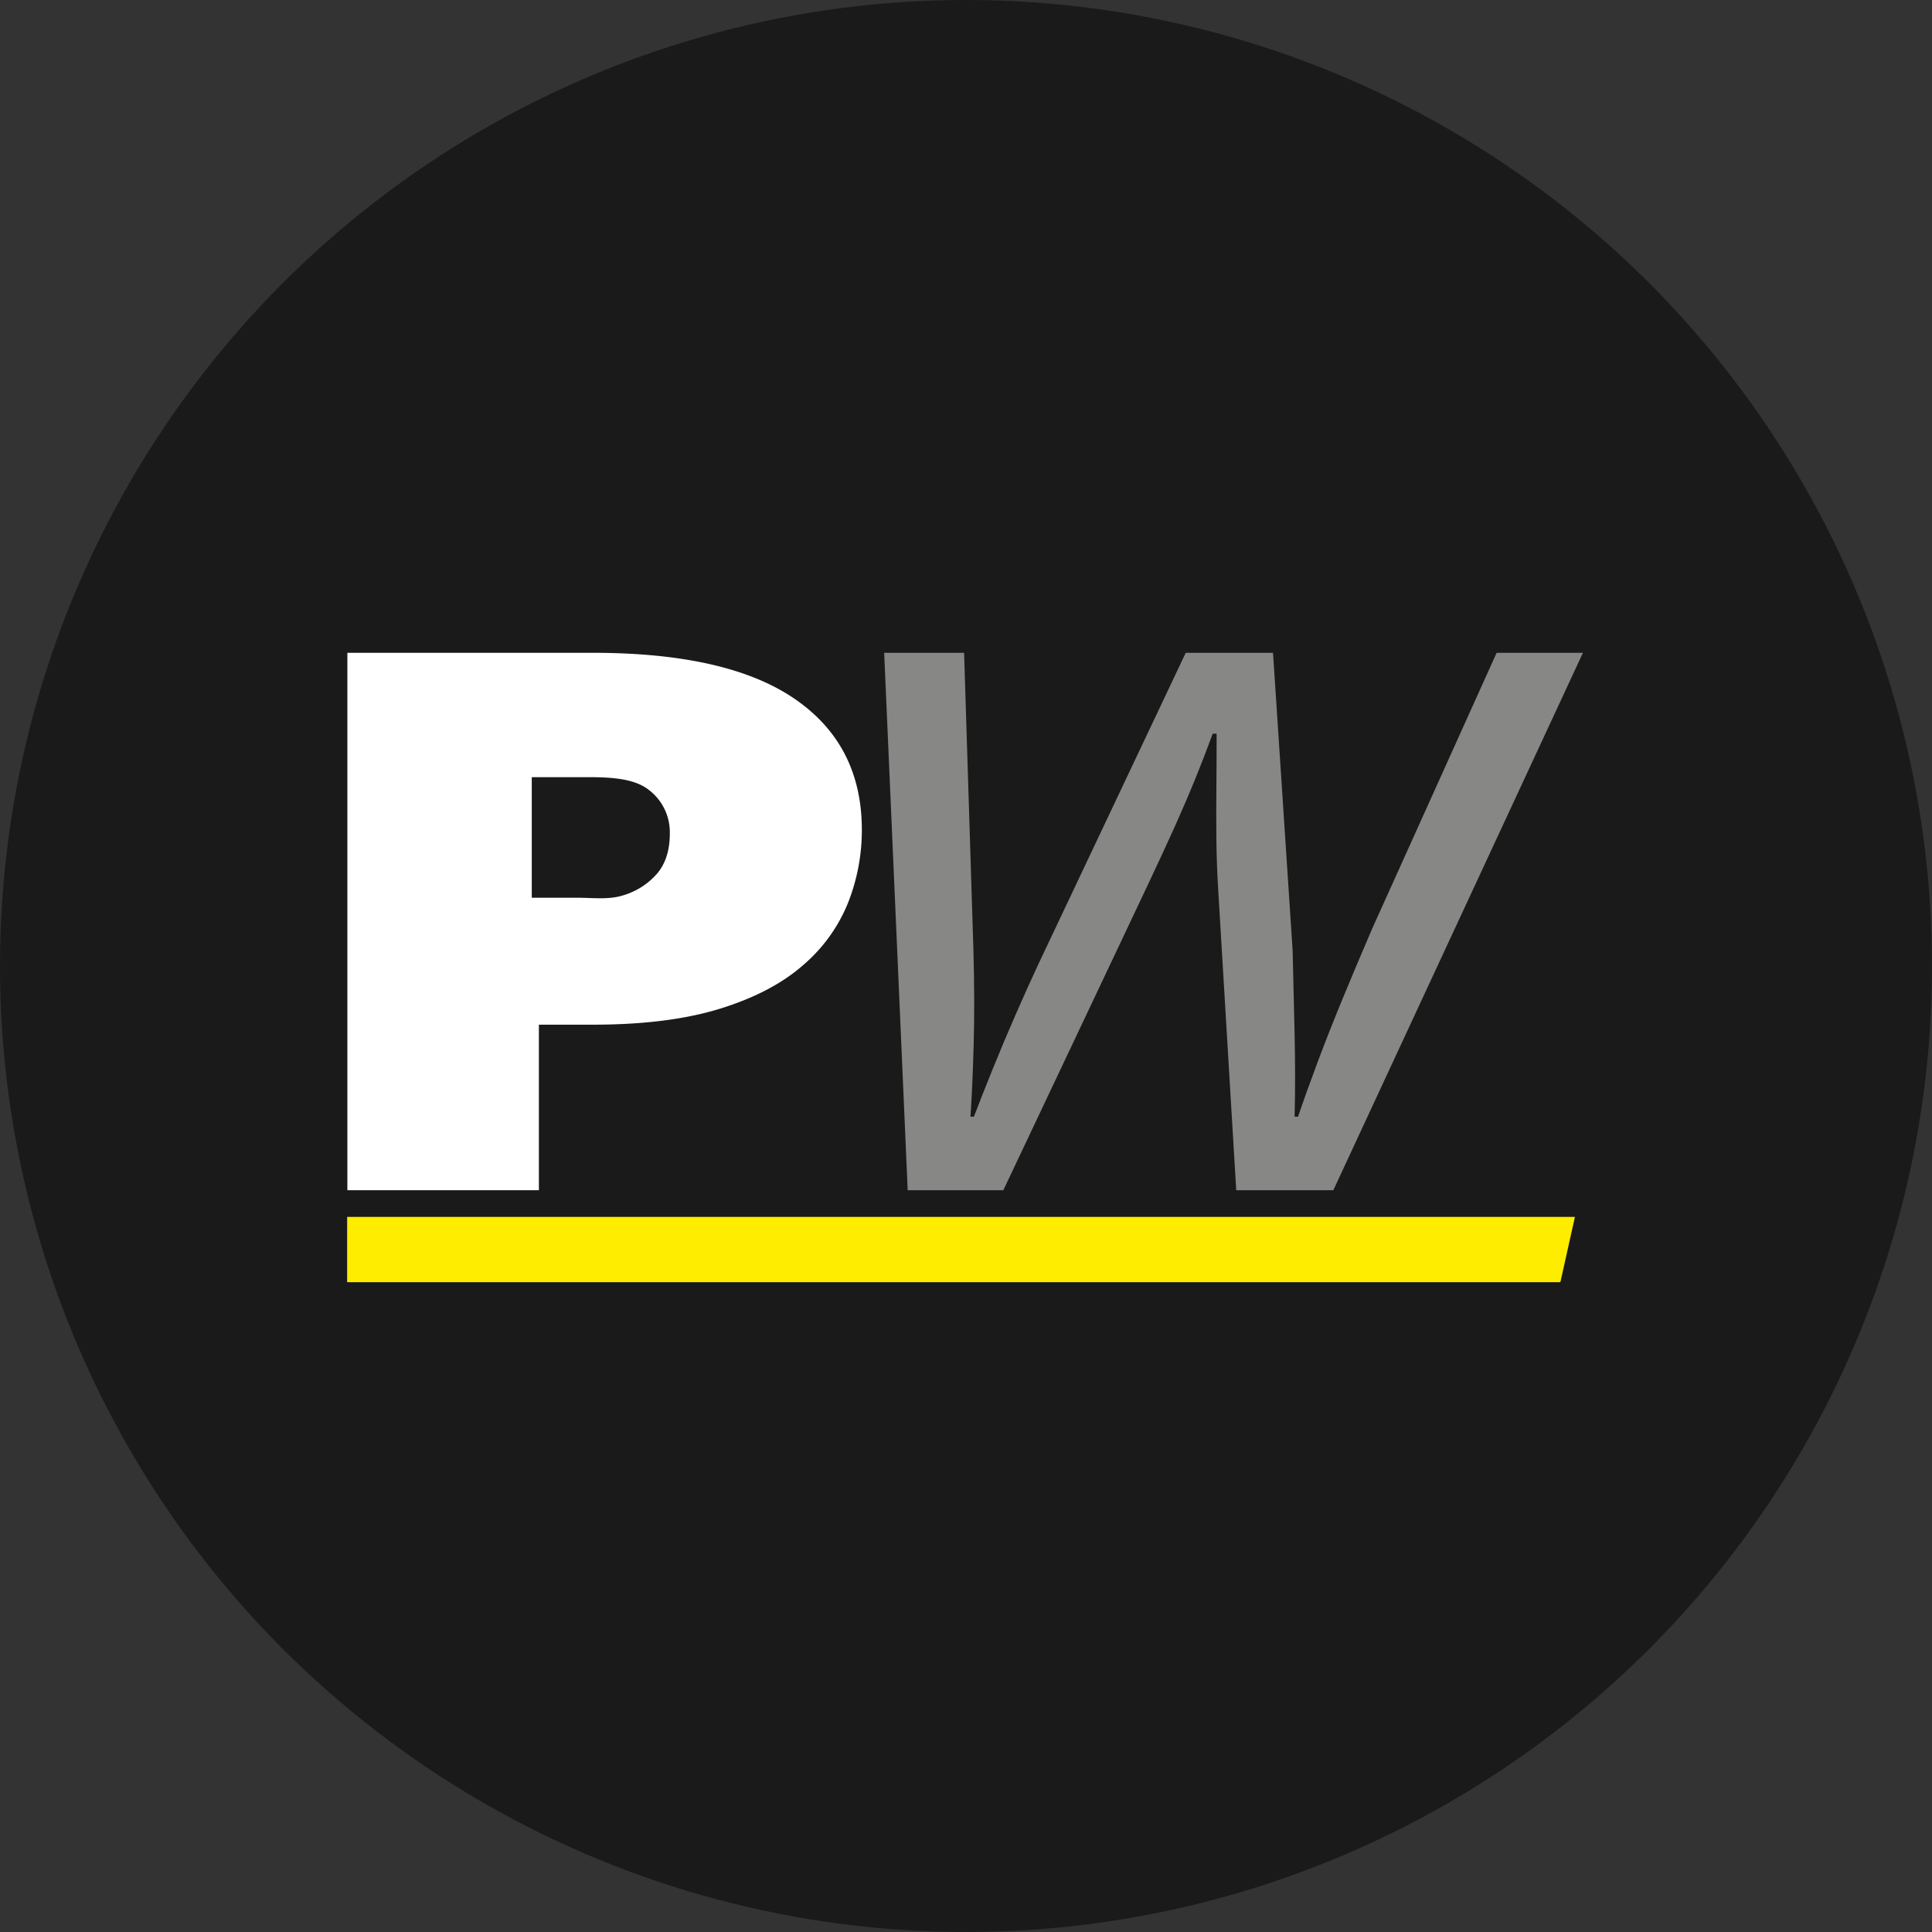
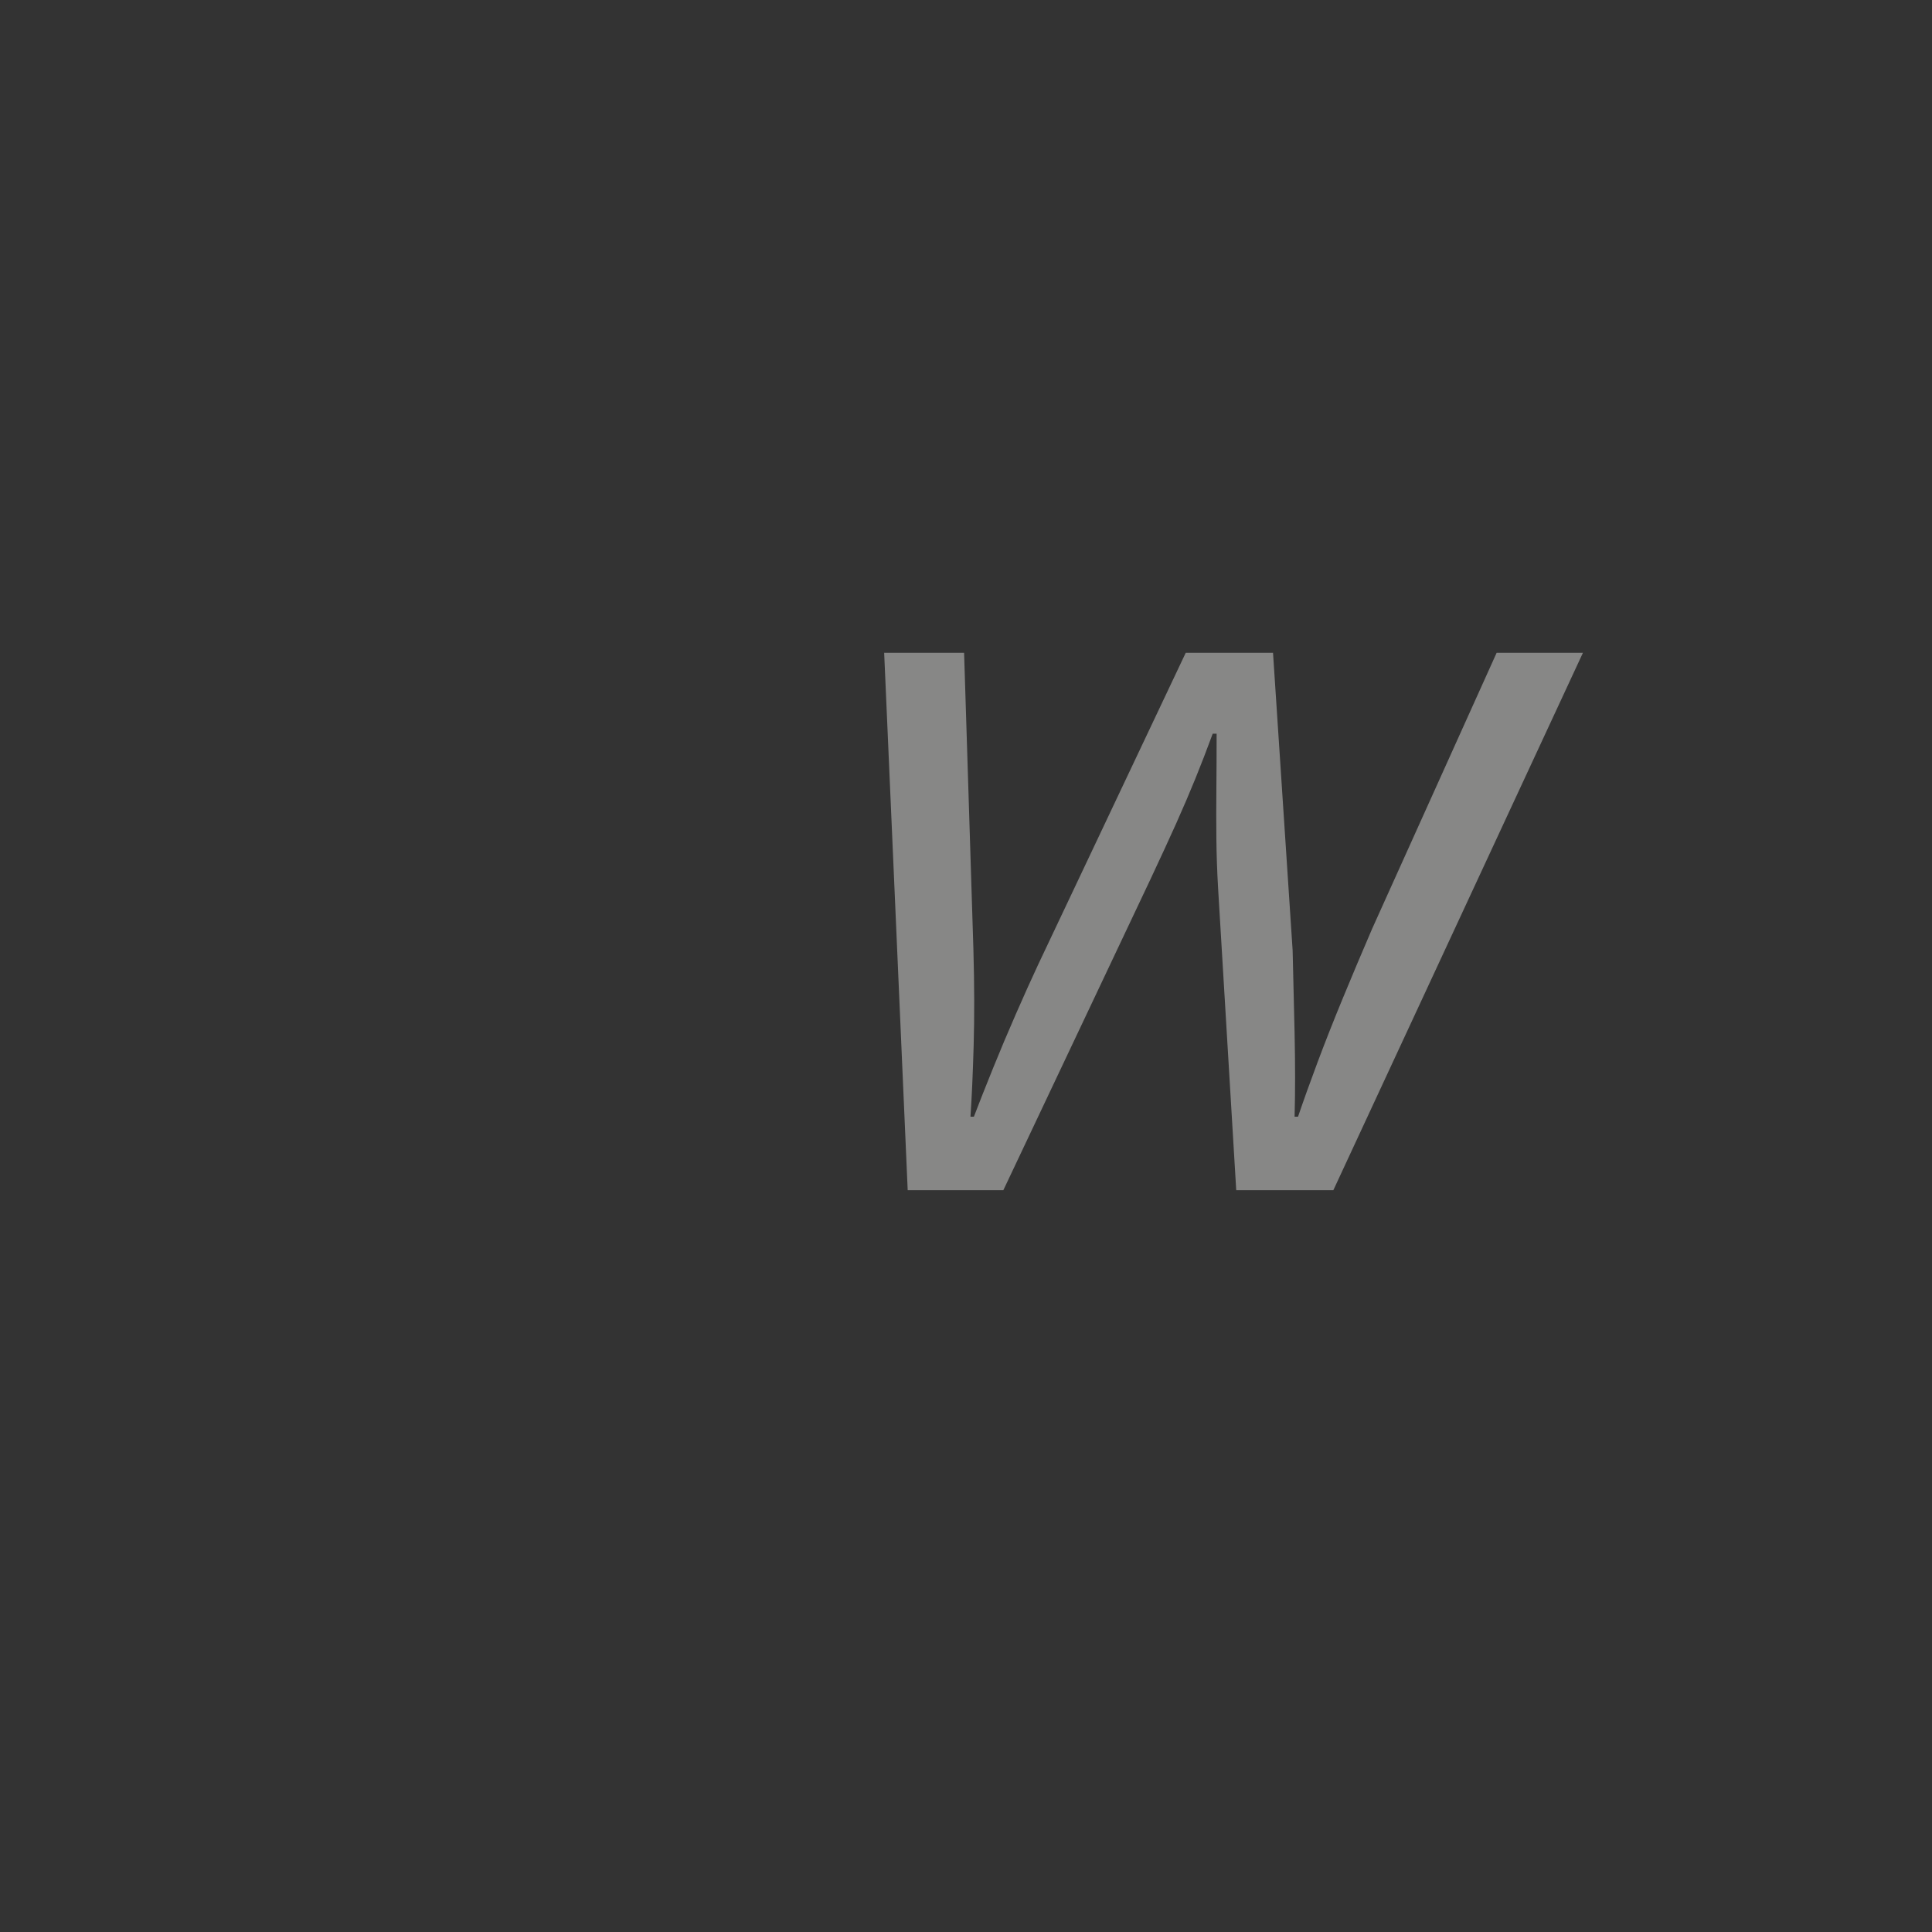
<svg xmlns="http://www.w3.org/2000/svg" width="512" height="512" viewBox="0 0 512 512">
  <rect x="0" y="0" width="512" height="512" fill="#333333" stroke="none" />
  <g id="favicon-svg" transform="translate(22965 9586)">
-     <circle id="Ellipse_42" data-name="Ellipse 42" cx="256" cy="256" r="256" transform="translate(-22965 -9586)" fill="#1a1a1a" />
    <g id="Group_124" data-name="Group 124" transform="translate(-22873 -9413)">
-       <path id="Path_45" data-name="Path 45" d="M72.734-71.387q35.722,0,53.519,12.205t17.8,34.7a52.289,52.289,0,0,1-3.662,19.367,42.816,42.816,0,0,1-11.95,16.542q-8.288,7.263-21.973,11.5t-33.73,4.236H58.471V71.036H7.715V-71.387ZM71.718-38.432H56.581V-6.478h12c4.369,0,8.351.571,12.12-.606a19.062,19.062,0,0,0,9.059-5.749q3.405-3.984,3.405-10.642A14.084,14.084,0,0,0,87.9-34.822C84.385-37.747,79.085-38.432,71.718-38.432Z" transform="translate(-7.658 71.387)" fill="#fff" />
      <path id="Path_46" data-name="Path 46" d="M8.05,125.3,1.813-17.125H22.994l2.469,78.619q.39,14.164.065,25.47t-.845,18.842h.91q2.079-5.458,5-12.67T36.7,78.647q3.184-7.277,5.913-13.125L81.731-17.125h23.131l5.2,78.878q.26,9.746.52,22.026t0,22.026h.91q2.209-6.5,5.2-14.489t6.692-16.958q3.7-8.966,7.732-18.323l33.007-73.161h22.871L120.845,125.3H95.115L90.307,45.25q-.39-6.757-.455-13.125t0-13.125q.065-6.757.065-14.684h-1.04q-2.339,6.367-4.613,11.955T79.2,28.1Q76.4,34.334,72.374,42.911L33.39,125.3Z" transform="translate(140.5 17.125)" fill="#878786" />
-       <path id="Path_47" data-name="Path 47" d="M0,0H325.376l-3.86,17.307H0Z" transform="translate(0 149.489)" fill="#ffed00" />
    </g>
  </g>
</svg>